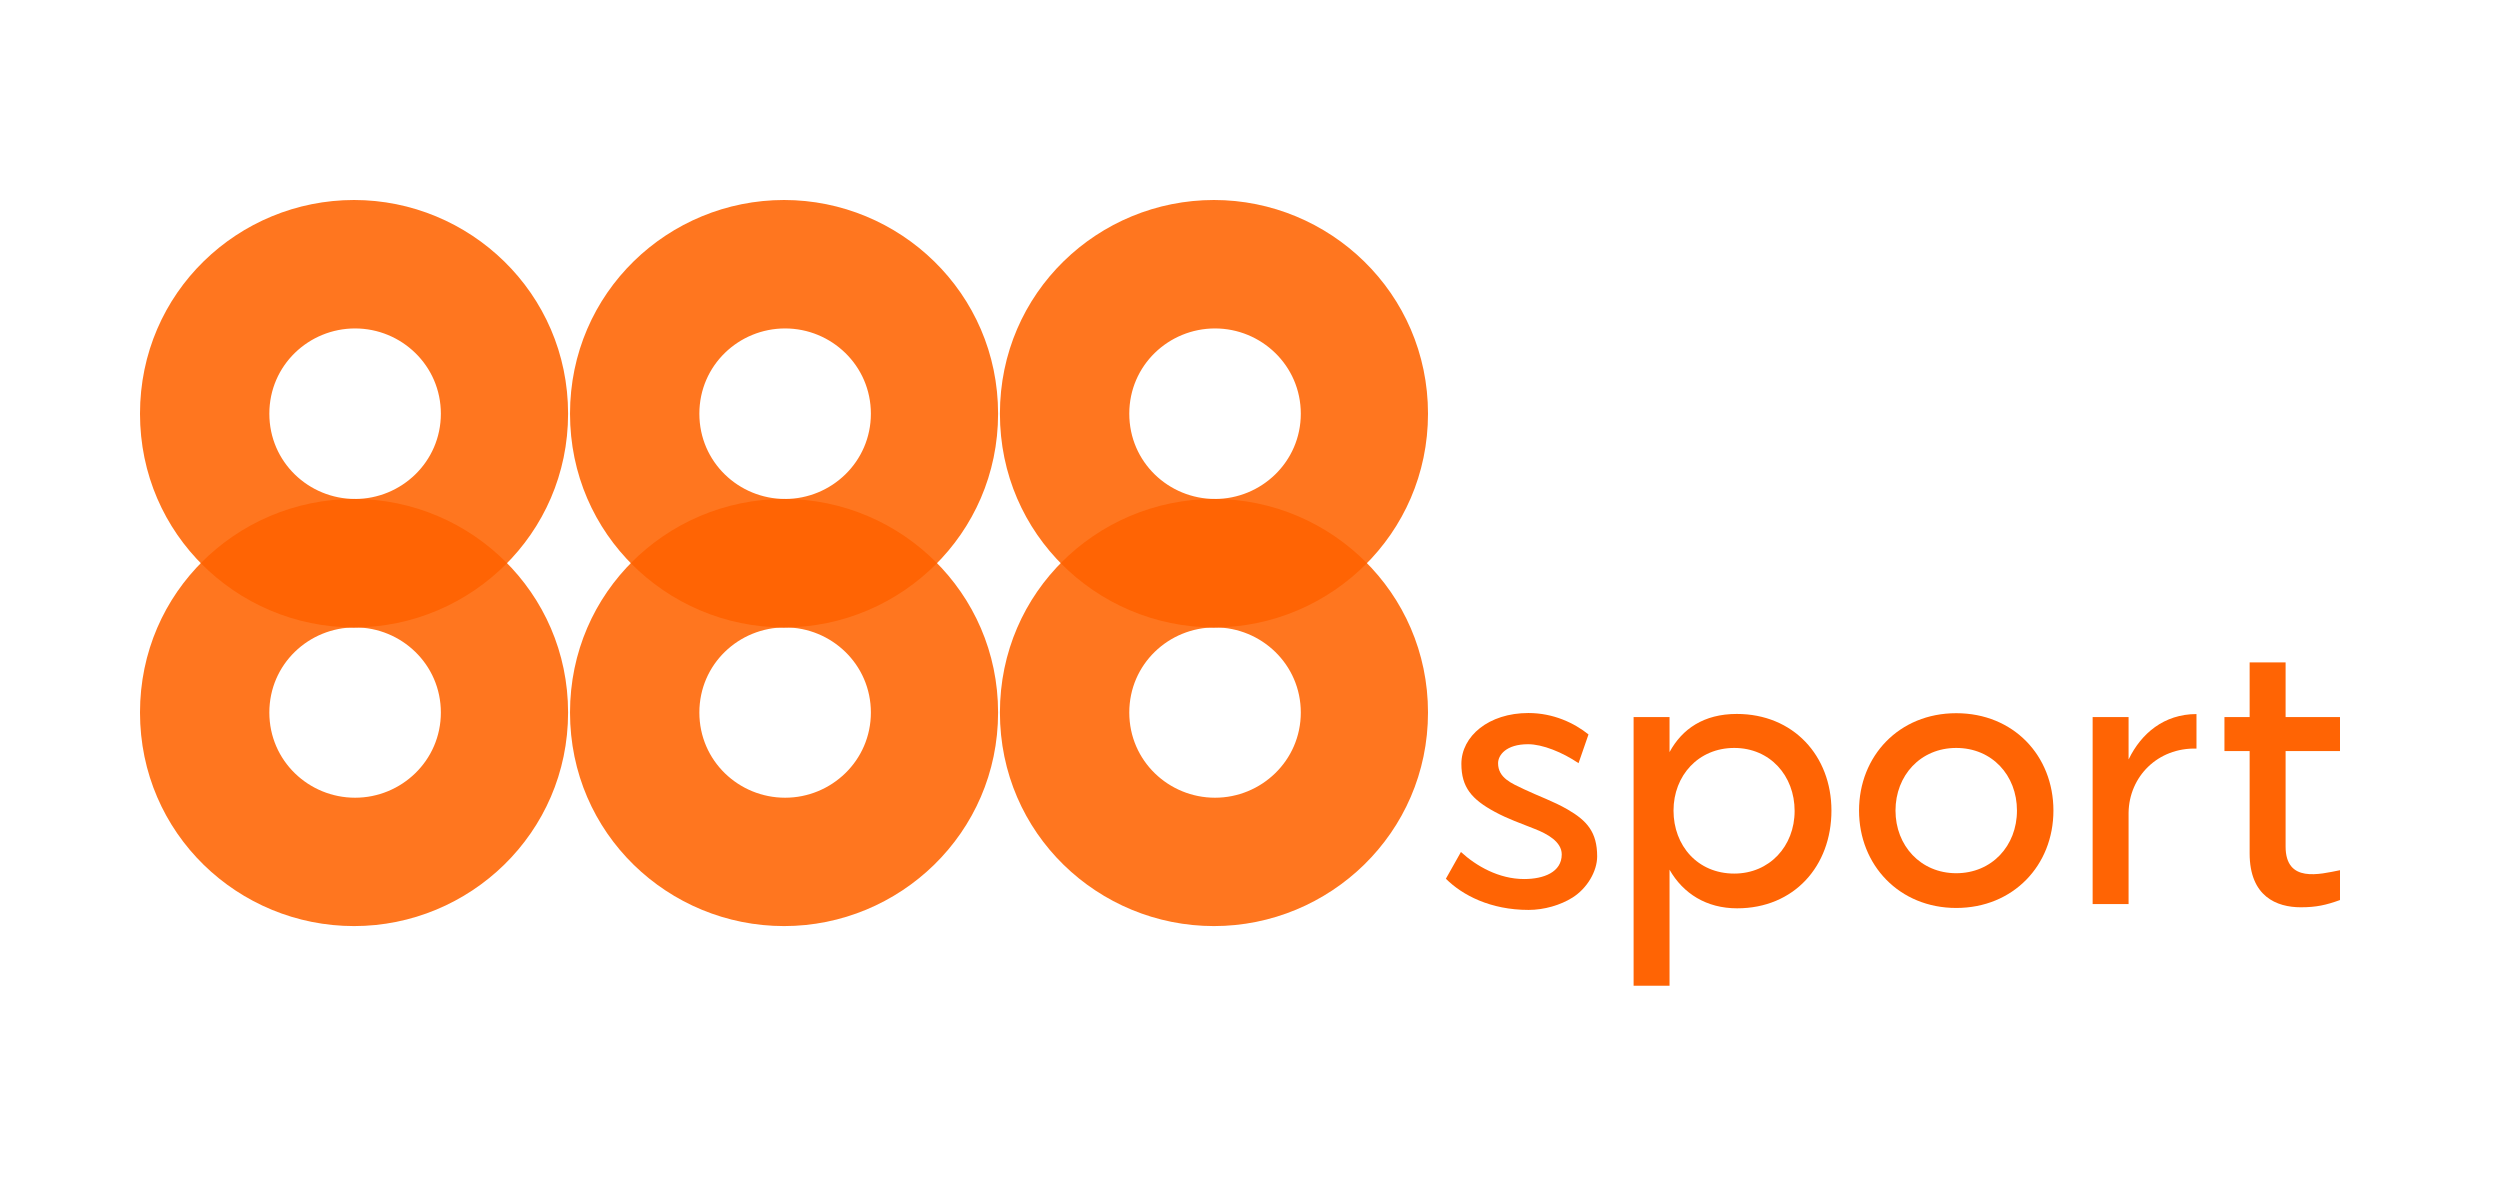
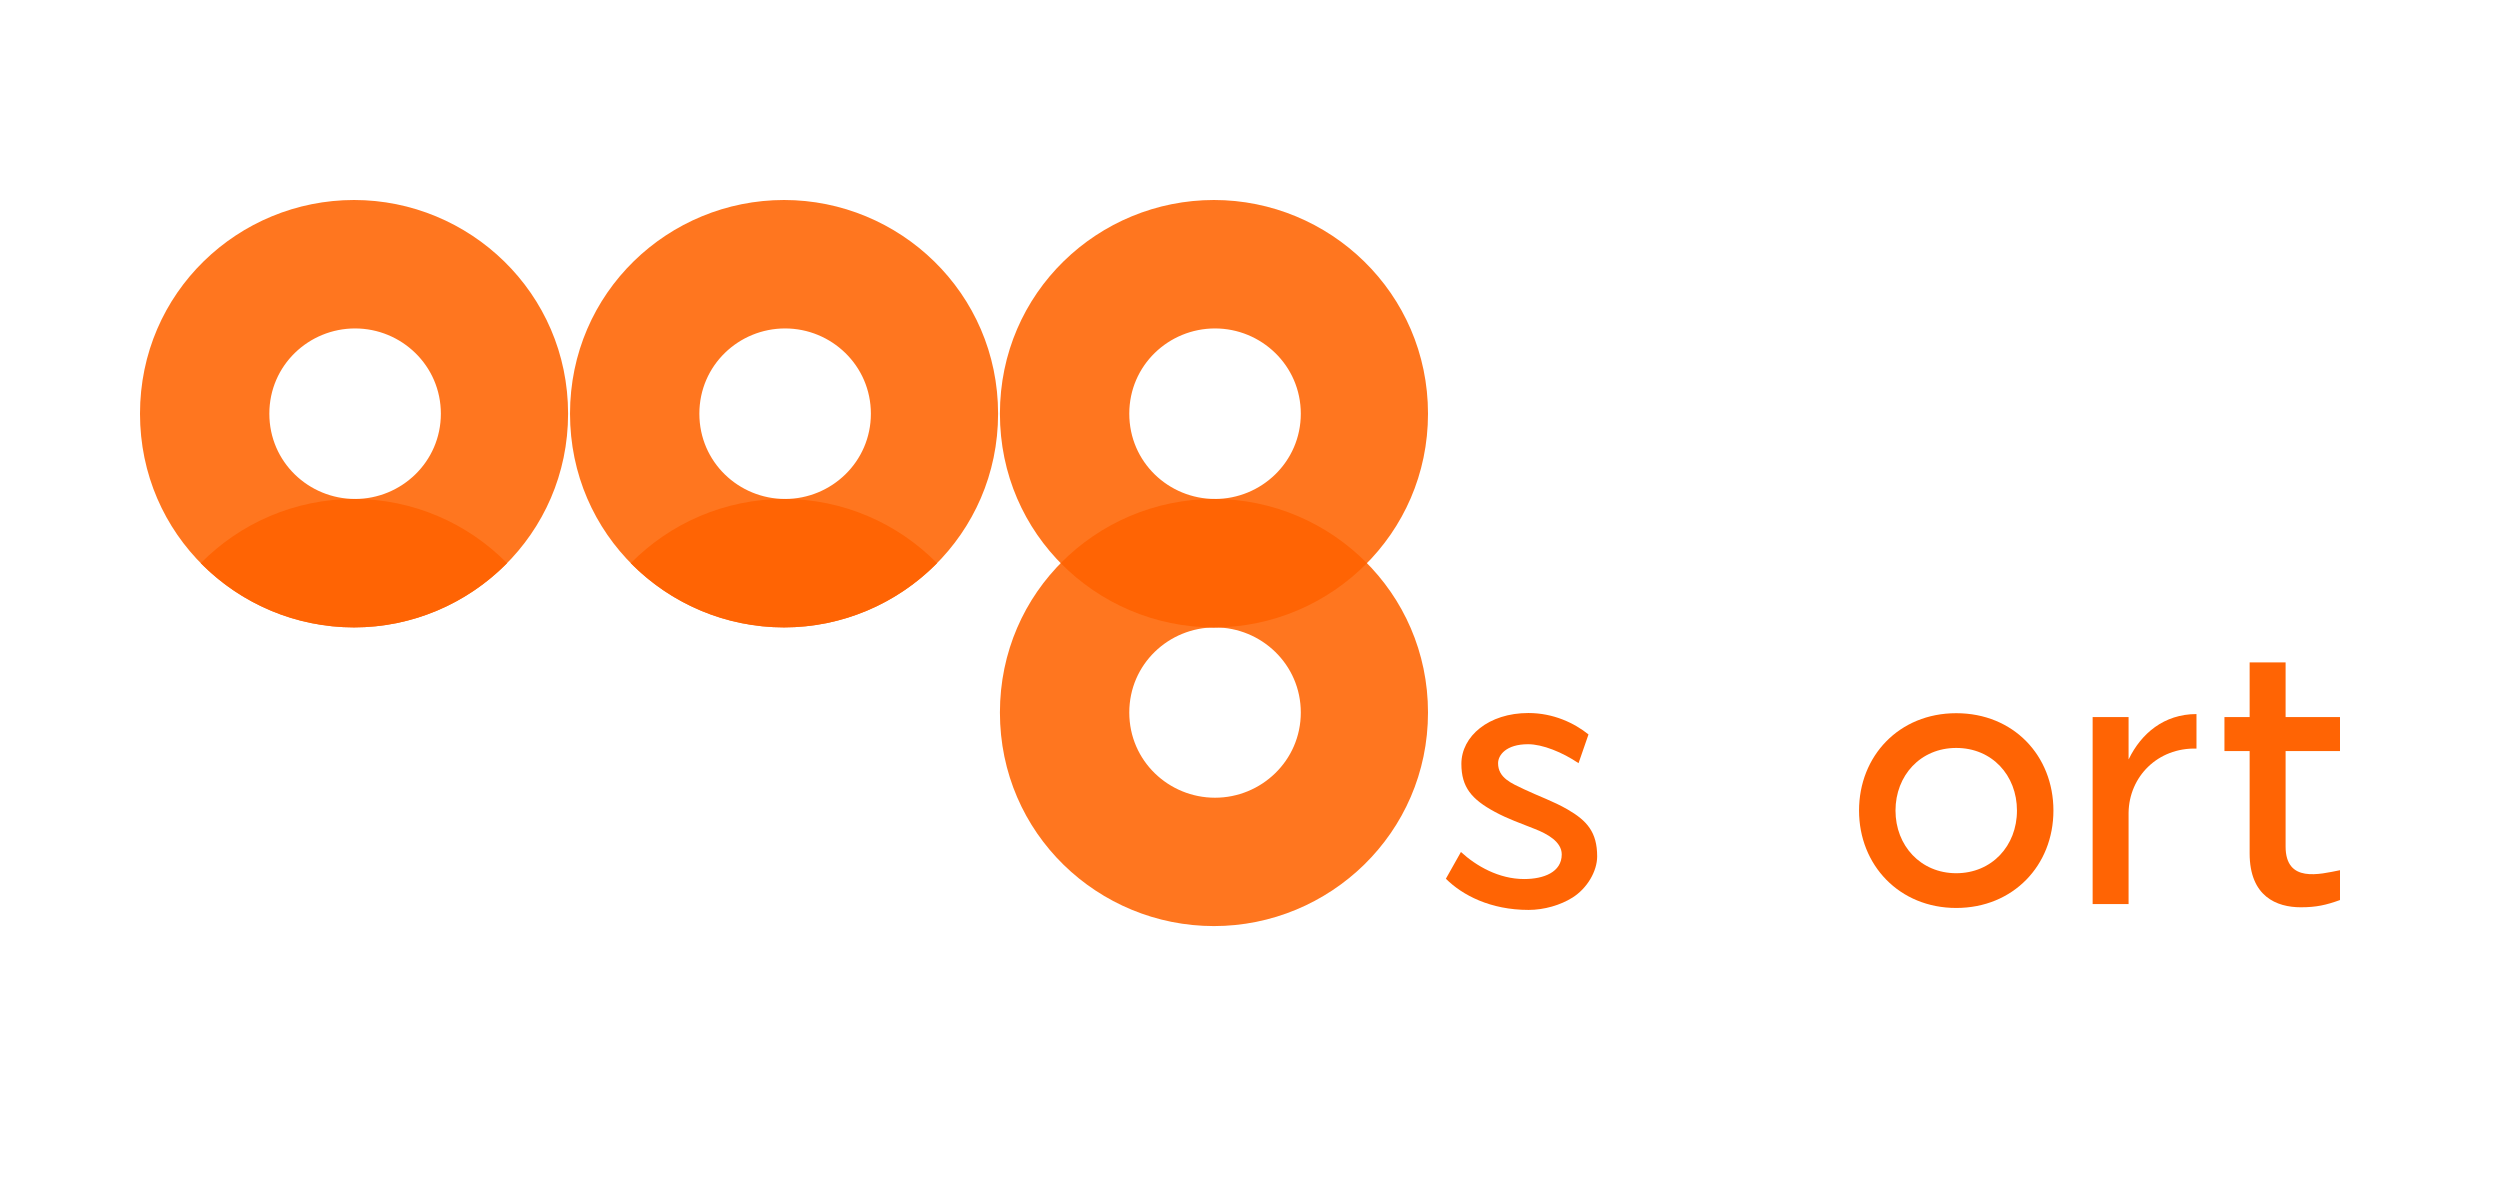
<svg xmlns="http://www.w3.org/2000/svg" width="125" height="60" viewBox="0 0 125 60" fill="none">
  <path fill-rule="evenodd" clip-rule="evenodd" d="M104.632 35.853H106.429V37.965L106.442 37.949C107.057 36.685 108.193 35.703 109.824 35.703V37.429C107.881 37.379 106.454 38.835 106.429 40.636V45.202H104.632V35.853Z" fill="#FF6404" />
-   <path fill-rule="evenodd" clip-rule="evenodd" d="M81.68 35.853H83.477V37.605C84.103 36.448 85.191 35.697 86.838 35.697C89.665 35.697 91.572 37.787 91.572 40.529C91.572 43.308 89.701 45.416 86.856 45.416C85.323 45.416 84.156 44.677 83.477 43.485V49.286H81.68V35.853ZM86.712 37.397C88.501 37.397 89.731 38.783 89.731 40.547C89.731 42.312 88.472 43.679 86.712 43.679C84.881 43.679 83.676 42.282 83.676 40.529C83.676 38.776 84.923 37.397 86.712 37.397Z" fill="#FF6404" />
  <path fill-rule="evenodd" clip-rule="evenodd" d="M111.222 35.853H112.482V33.119H114.28V35.853H117V37.554H114.28V42.328C114.28 44.161 115.974 43.715 117 43.51V45.002C116.302 45.254 115.812 45.364 115.042 45.364C113.836 45.364 112.482 44.829 112.482 42.67V37.554H111.222V35.853Z" fill="#FF6404" />
  <path fill-rule="evenodd" clip-rule="evenodd" d="M97.812 35.66C100.675 35.66 102.671 37.786 102.671 40.529C102.671 43.272 100.657 45.398 97.812 45.398C94.966 45.398 92.952 43.254 92.952 40.529C92.952 37.804 94.948 35.66 97.812 35.66ZM97.812 37.397C99.601 37.397 100.848 38.765 100.848 40.529C100.848 42.294 99.589 43.661 97.812 43.661C96.034 43.661 94.775 42.282 94.775 40.529C94.775 38.776 96.023 37.397 97.812 37.397Z" fill="#FF6404" />
  <path fill-rule="evenodd" clip-rule="evenodd" d="M73.069 38.194C73.069 36.811 74.434 35.651 76.419 35.651C77.674 35.651 78.724 36.157 79.425 36.722L78.927 38.159C78.122 37.613 77.127 37.211 76.403 37.211C75.299 37.211 74.904 37.76 74.904 38.162C74.904 38.898 75.583 39.168 76.194 39.459C76.934 39.812 77.665 40.06 78.373 40.469C79.352 41.034 79.858 41.609 79.858 42.819C79.858 43.556 79.365 44.413 78.623 44.88C78.029 45.255 77.208 45.496 76.43 45.496C74.526 45.496 73.117 44.76 72.294 43.937L73.047 42.599C73.807 43.298 74.938 43.952 76.207 43.952C77.182 43.952 78.087 43.611 78.087 42.72C78.087 42.085 77.358 41.688 76.731 41.444C76.027 41.16 75.418 40.959 74.735 40.589C73.583 39.965 73.069 39.362 73.069 38.194Z" fill="#FF6404" />
-   <path fill-rule="evenodd" clip-rule="evenodd" d="M17.702 24.948C23.47 24.948 28.404 29.586 28.404 35.626C28.404 41.666 23.469 46.304 17.702 46.304C11.934 46.304 7 41.702 7 35.626C7 29.551 11.934 24.948 17.702 24.948ZM17.755 31.37C20.066 31.37 22.043 33.216 22.043 35.626C22.043 38.036 20.066 39.886 17.755 39.886C15.445 39.886 13.467 38.05 13.467 35.626C13.467 33.202 15.445 31.37 17.755 31.37Z" fill="#FF761F" />
-   <path fill-rule="evenodd" clip-rule="evenodd" d="M39.203 24.948C44.97 24.948 49.904 29.586 49.904 35.626C49.904 41.666 44.97 46.304 39.203 46.304C33.435 46.304 28.501 41.702 28.501 35.626C28.501 29.551 33.435 24.948 39.203 24.948ZM39.256 31.37C41.567 31.37 43.544 33.216 43.544 35.626C43.544 38.036 41.567 39.886 39.256 39.886C36.946 39.886 34.968 38.05 34.968 35.626C34.968 33.202 36.946 31.37 39.256 31.37Z" fill="#FF761F" />
  <path fill-rule="evenodd" clip-rule="evenodd" d="M60.698 24.948C66.465 24.948 71.4 29.586 71.4 35.626C71.4 41.666 66.465 46.304 60.698 46.304C54.93 46.304 49.996 41.702 49.996 35.626C49.996 29.551 54.93 24.948 60.698 24.948ZM60.752 31.37C63.062 31.37 65.04 33.216 65.04 35.626C65.04 38.036 63.062 39.886 60.752 39.886C58.441 39.886 56.464 38.05 56.464 35.626C56.464 33.202 58.441 31.37 60.752 31.37Z" fill="#FF761F" />
  <path fill-rule="evenodd" clip-rule="evenodd" d="M17.702 10C23.47 10 28.404 14.641 28.404 20.685C28.404 26.729 23.469 31.37 17.702 31.37C11.934 31.37 7 26.765 7 20.685C7 14.606 11.934 10 17.702 10ZM17.755 16.422C20.066 16.422 22.043 18.273 22.043 20.685C22.043 23.096 20.066 24.948 17.755 24.948C15.445 24.948 13.467 23.111 13.467 20.685C13.467 18.259 15.445 16.422 17.755 16.422Z" fill="#FF761F" />
  <path fill-rule="evenodd" clip-rule="evenodd" d="M39.203 10C44.97 10 49.904 14.641 49.904 20.685C49.904 26.729 44.97 31.37 39.203 31.37C33.435 31.37 28.501 26.765 28.501 20.685C28.501 14.606 33.435 10 39.203 10ZM39.256 16.422C41.567 16.422 43.544 18.273 43.544 20.685C43.544 23.096 41.567 24.948 39.256 24.948C36.946 24.948 34.968 23.111 34.968 20.685C34.968 18.259 36.946 16.422 39.256 16.422Z" fill="#FF761F" />
  <path fill-rule="evenodd" clip-rule="evenodd" d="M60.698 10C66.465 10 71.4 14.641 71.4 20.685C71.4 26.729 66.465 31.37 60.698 31.37C54.93 31.37 49.996 26.765 49.996 20.685C49.996 14.606 54.93 10 60.698 10ZM60.752 16.422C63.062 16.422 65.04 18.273 65.04 20.685C65.04 23.096 63.062 24.948 60.752 24.948C58.441 24.948 56.464 23.111 56.464 20.685C56.464 18.259 58.441 16.422 60.752 16.422Z" fill="#FF761F" />
  <path fill-rule="evenodd" clip-rule="evenodd" d="M25.351 28.158C23.386 30.154 20.653 31.37 17.702 31.37C14.744 31.37 12.005 30.158 10.039 28.158C12.005 26.159 14.744 24.948 17.702 24.948C20.653 24.948 23.386 26.163 25.351 28.158Z" fill="#FF6404" />
  <path fill-rule="evenodd" clip-rule="evenodd" d="M46.851 28.158C44.886 30.154 42.153 31.37 39.202 31.37C36.244 31.37 33.505 30.158 31.539 28.158C33.505 26.159 36.244 24.948 39.202 24.948C42.153 24.948 44.886 26.163 46.851 28.158Z" fill="#FF6404" />
  <path fill-rule="evenodd" clip-rule="evenodd" d="M68.347 28.158C66.382 30.154 63.649 31.37 60.698 31.37C57.74 31.37 55.002 30.158 53.035 28.158C55.002 26.159 57.74 24.948 60.698 24.948C63.649 24.948 66.382 26.163 68.347 28.158Z" fill="#FF6404" />
</svg>